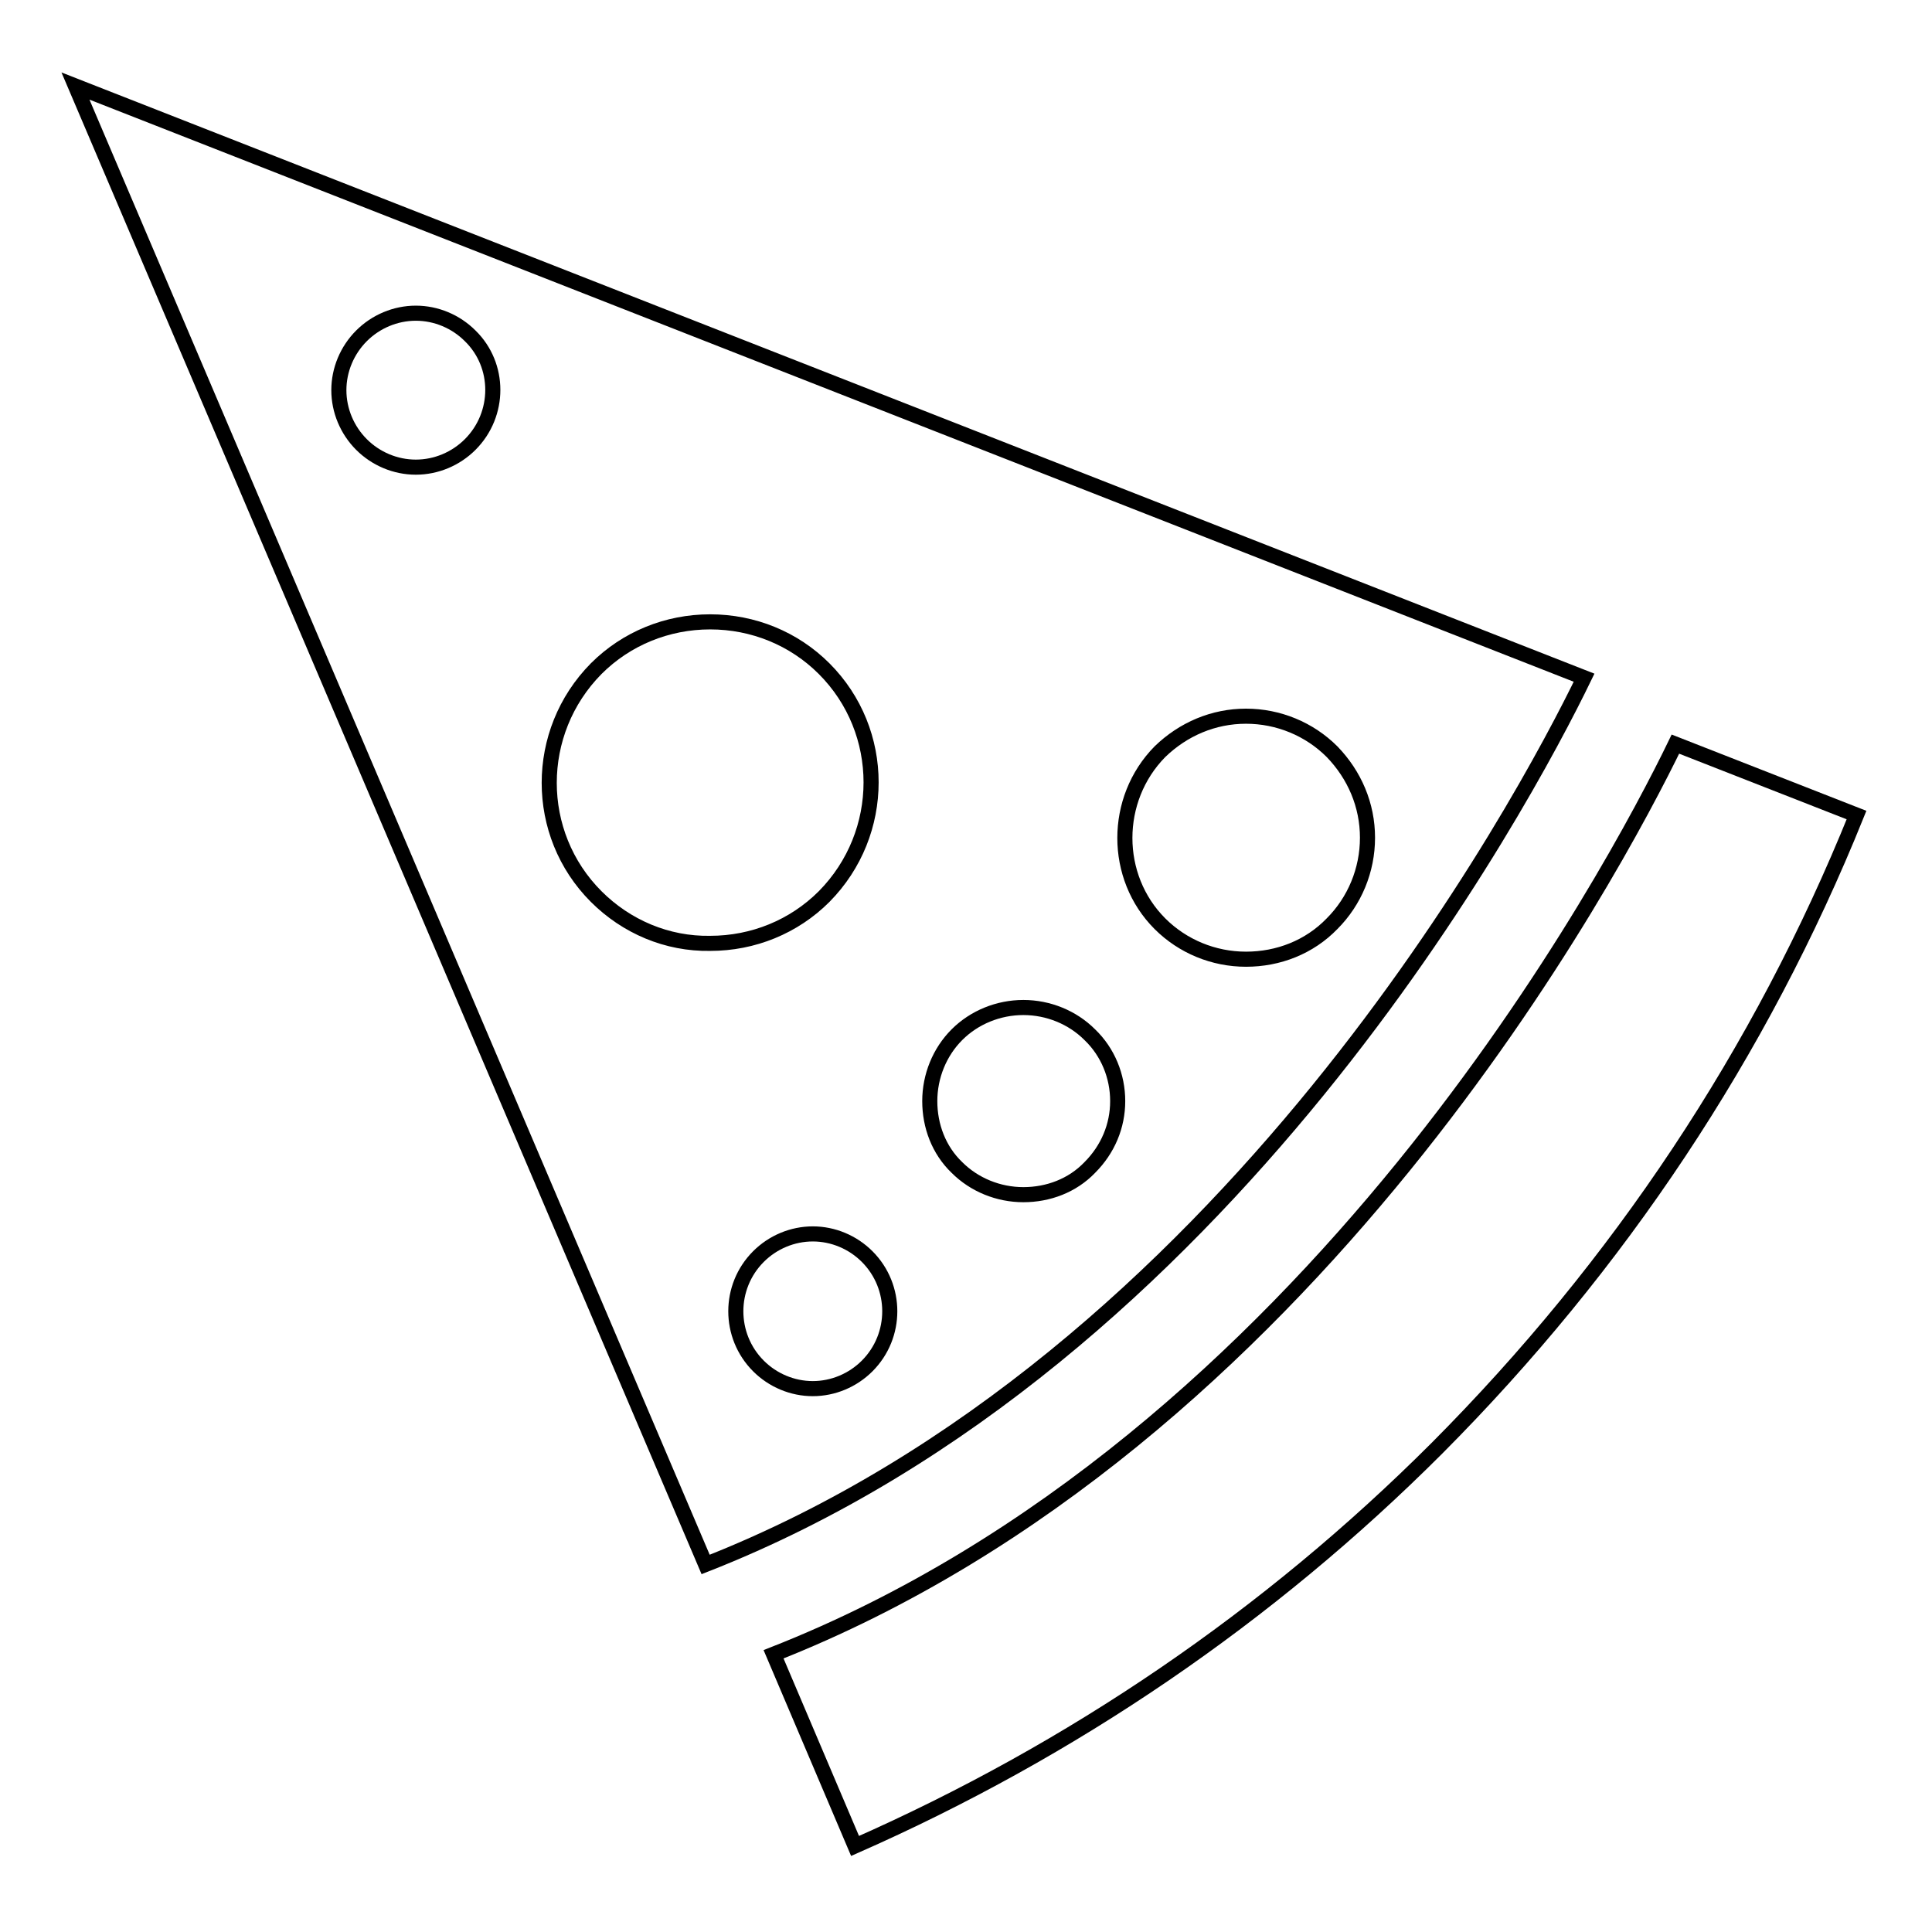
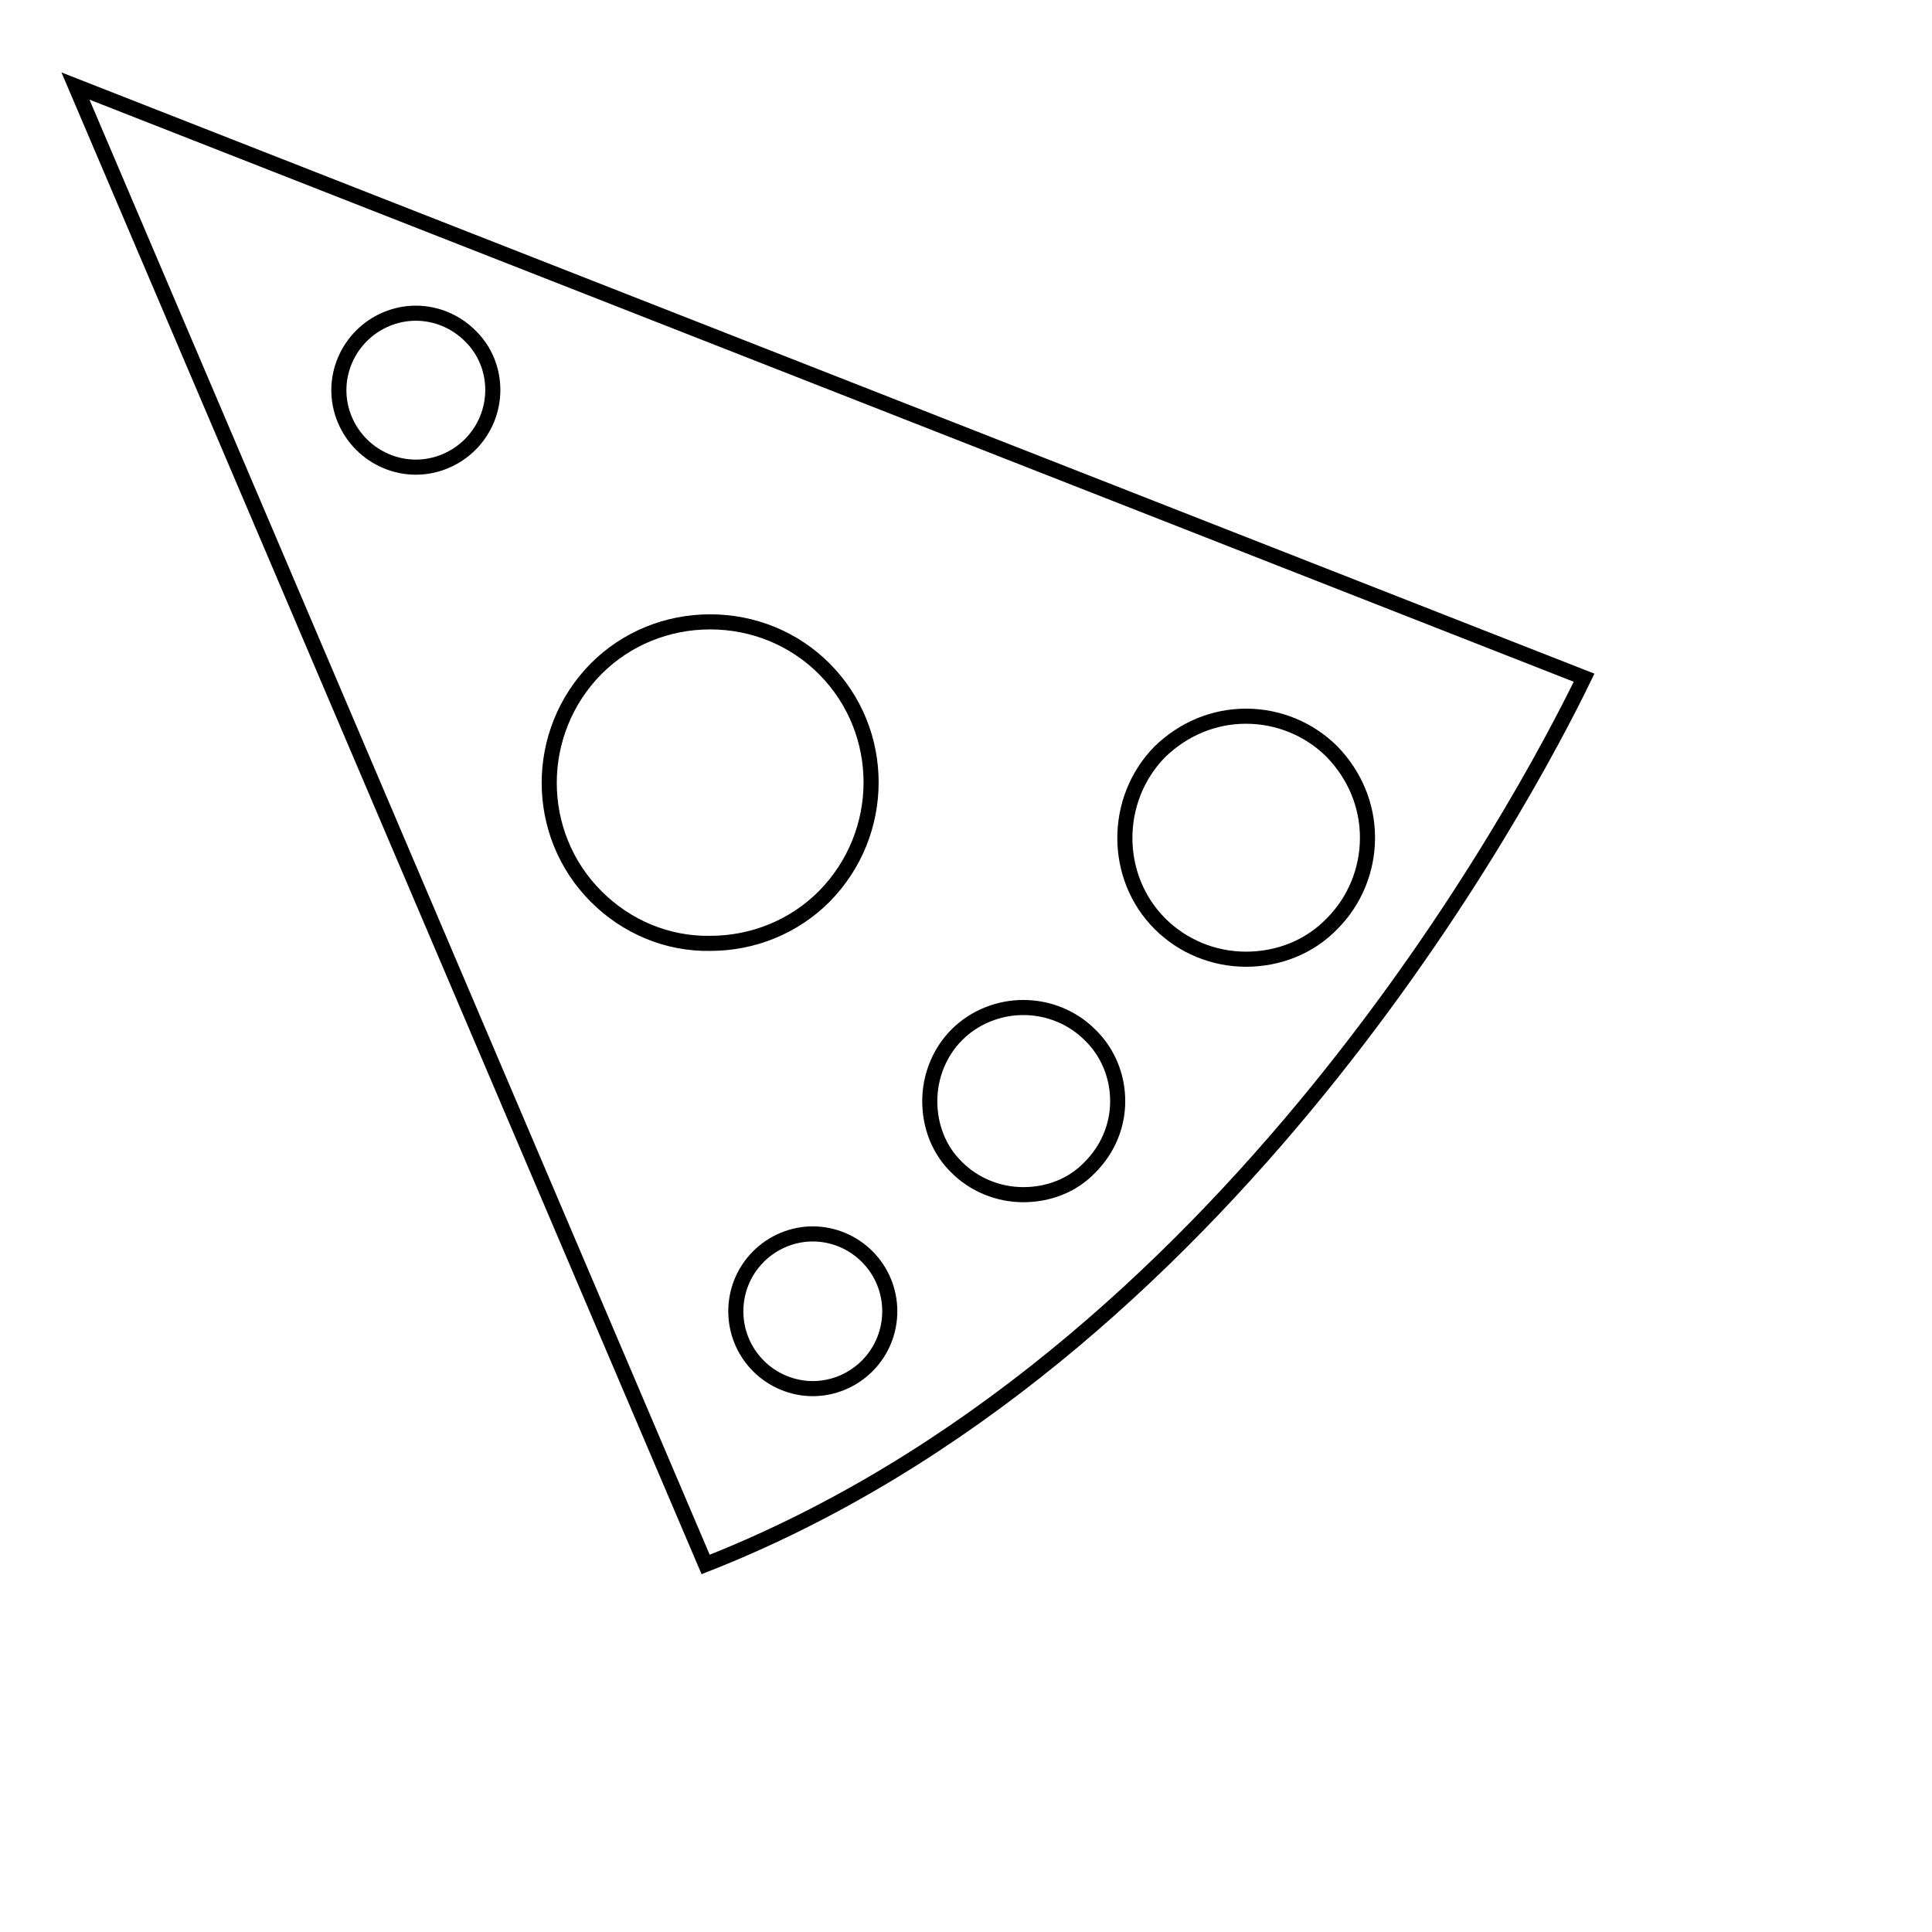
<svg xmlns="http://www.w3.org/2000/svg" version="1.1" x="0px" y="0px" viewBox="0 0 256 256" enable-background="new 0 0 256 256" xml:space="preserve">
  <g>
    <g>
      <g>
        <g>
          <g>
-             <path stroke-width="2" fill-opacity="0" stroke="#000000" d="M222,98.6c-8,16.5-48.3,92.6-119.5,120.6l10.8,25.4c28.8-12.7,54.8-30.4,77.1-52.7c24.1-24.2,42.9-52.4,55.6-83.9L222,98.6z" />
-           </g>
+             </g>
          <g>
            <path stroke-width="2" fill-opacity="0" stroke="#000000" d="M209.9,89.8L10,11.4l83.5,195.9C162.5,180.2,202,106.1,209.9,89.8z M62.3,58.9c-1.9,1.9-4.5,3-7.2,3c-2.7,0-5.3-1.1-7.2-3c-1.9-1.9-3-4.5-3-7.2c0-2.7,1.1-5.3,3-7.2c1.9-1.9,4.5-3,7.2-3c2.7,0,5.3,1.1,7.2,3C66.3,48.4,66.3,54.9,62.3,58.9z M79,118.8c-8.3-8.3-8.3-21.8,0-30.2c4-4,9.4-6.2,15.1-6.2c5.7,0,11.1,2.2,15.1,6.2c8.3,8.3,8.3,21.8,0,30.2c-4,4-9.4,6.2-15.1,6.2C88.4,125.1,83,122.8,79,118.8z M114.9,181c-1.9,1.9-4.5,3-7.2,3c-2.7,0-5.3-1.1-7.2-3c-4-4-4-10.5,0-14.5c1.9-1.9,4.5-3,7.2-3c2.7,0,5.3,1.1,7.2,3C118.9,170.5,118.9,177,114.9,181z M144.4,154.7c-2.3,2.4-5.5,3.6-8.8,3.6s-6.5-1.3-8.8-3.6c-2.4-2.3-3.6-5.5-3.6-8.8c0-3.3,1.3-6.5,3.6-8.8s5.5-3.6,8.8-3.6c3.3,0,6.5,1.3,8.8,3.6c2.4,2.3,3.7,5.5,3.7,8.8C148.1,149.2,146.8,152.3,144.4,154.7z M153.7,99.6c3.1-3,7.1-4.7,11.4-4.7c4.3,0,8.4,1.7,11.4,4.7c3,3.1,4.7,7.1,4.7,11.4c0,4.3-1.7,8.4-4.7,11.4c-3,3.1-7.1,4.7-11.4,4.7c-4.3,0-8.4-1.7-11.4-4.7C147.5,116.2,147.5,105.9,153.7,99.6z" />
          </g>
        </g>
      </g>
      <g />
      <g />
      <g />
      <g />
      <g />
      <g />
      <g />
      <g />
      <g />
      <g />
      <g />
      <g />
      <g />
      <g />
      <g />
    </g>
  </g>
</svg>